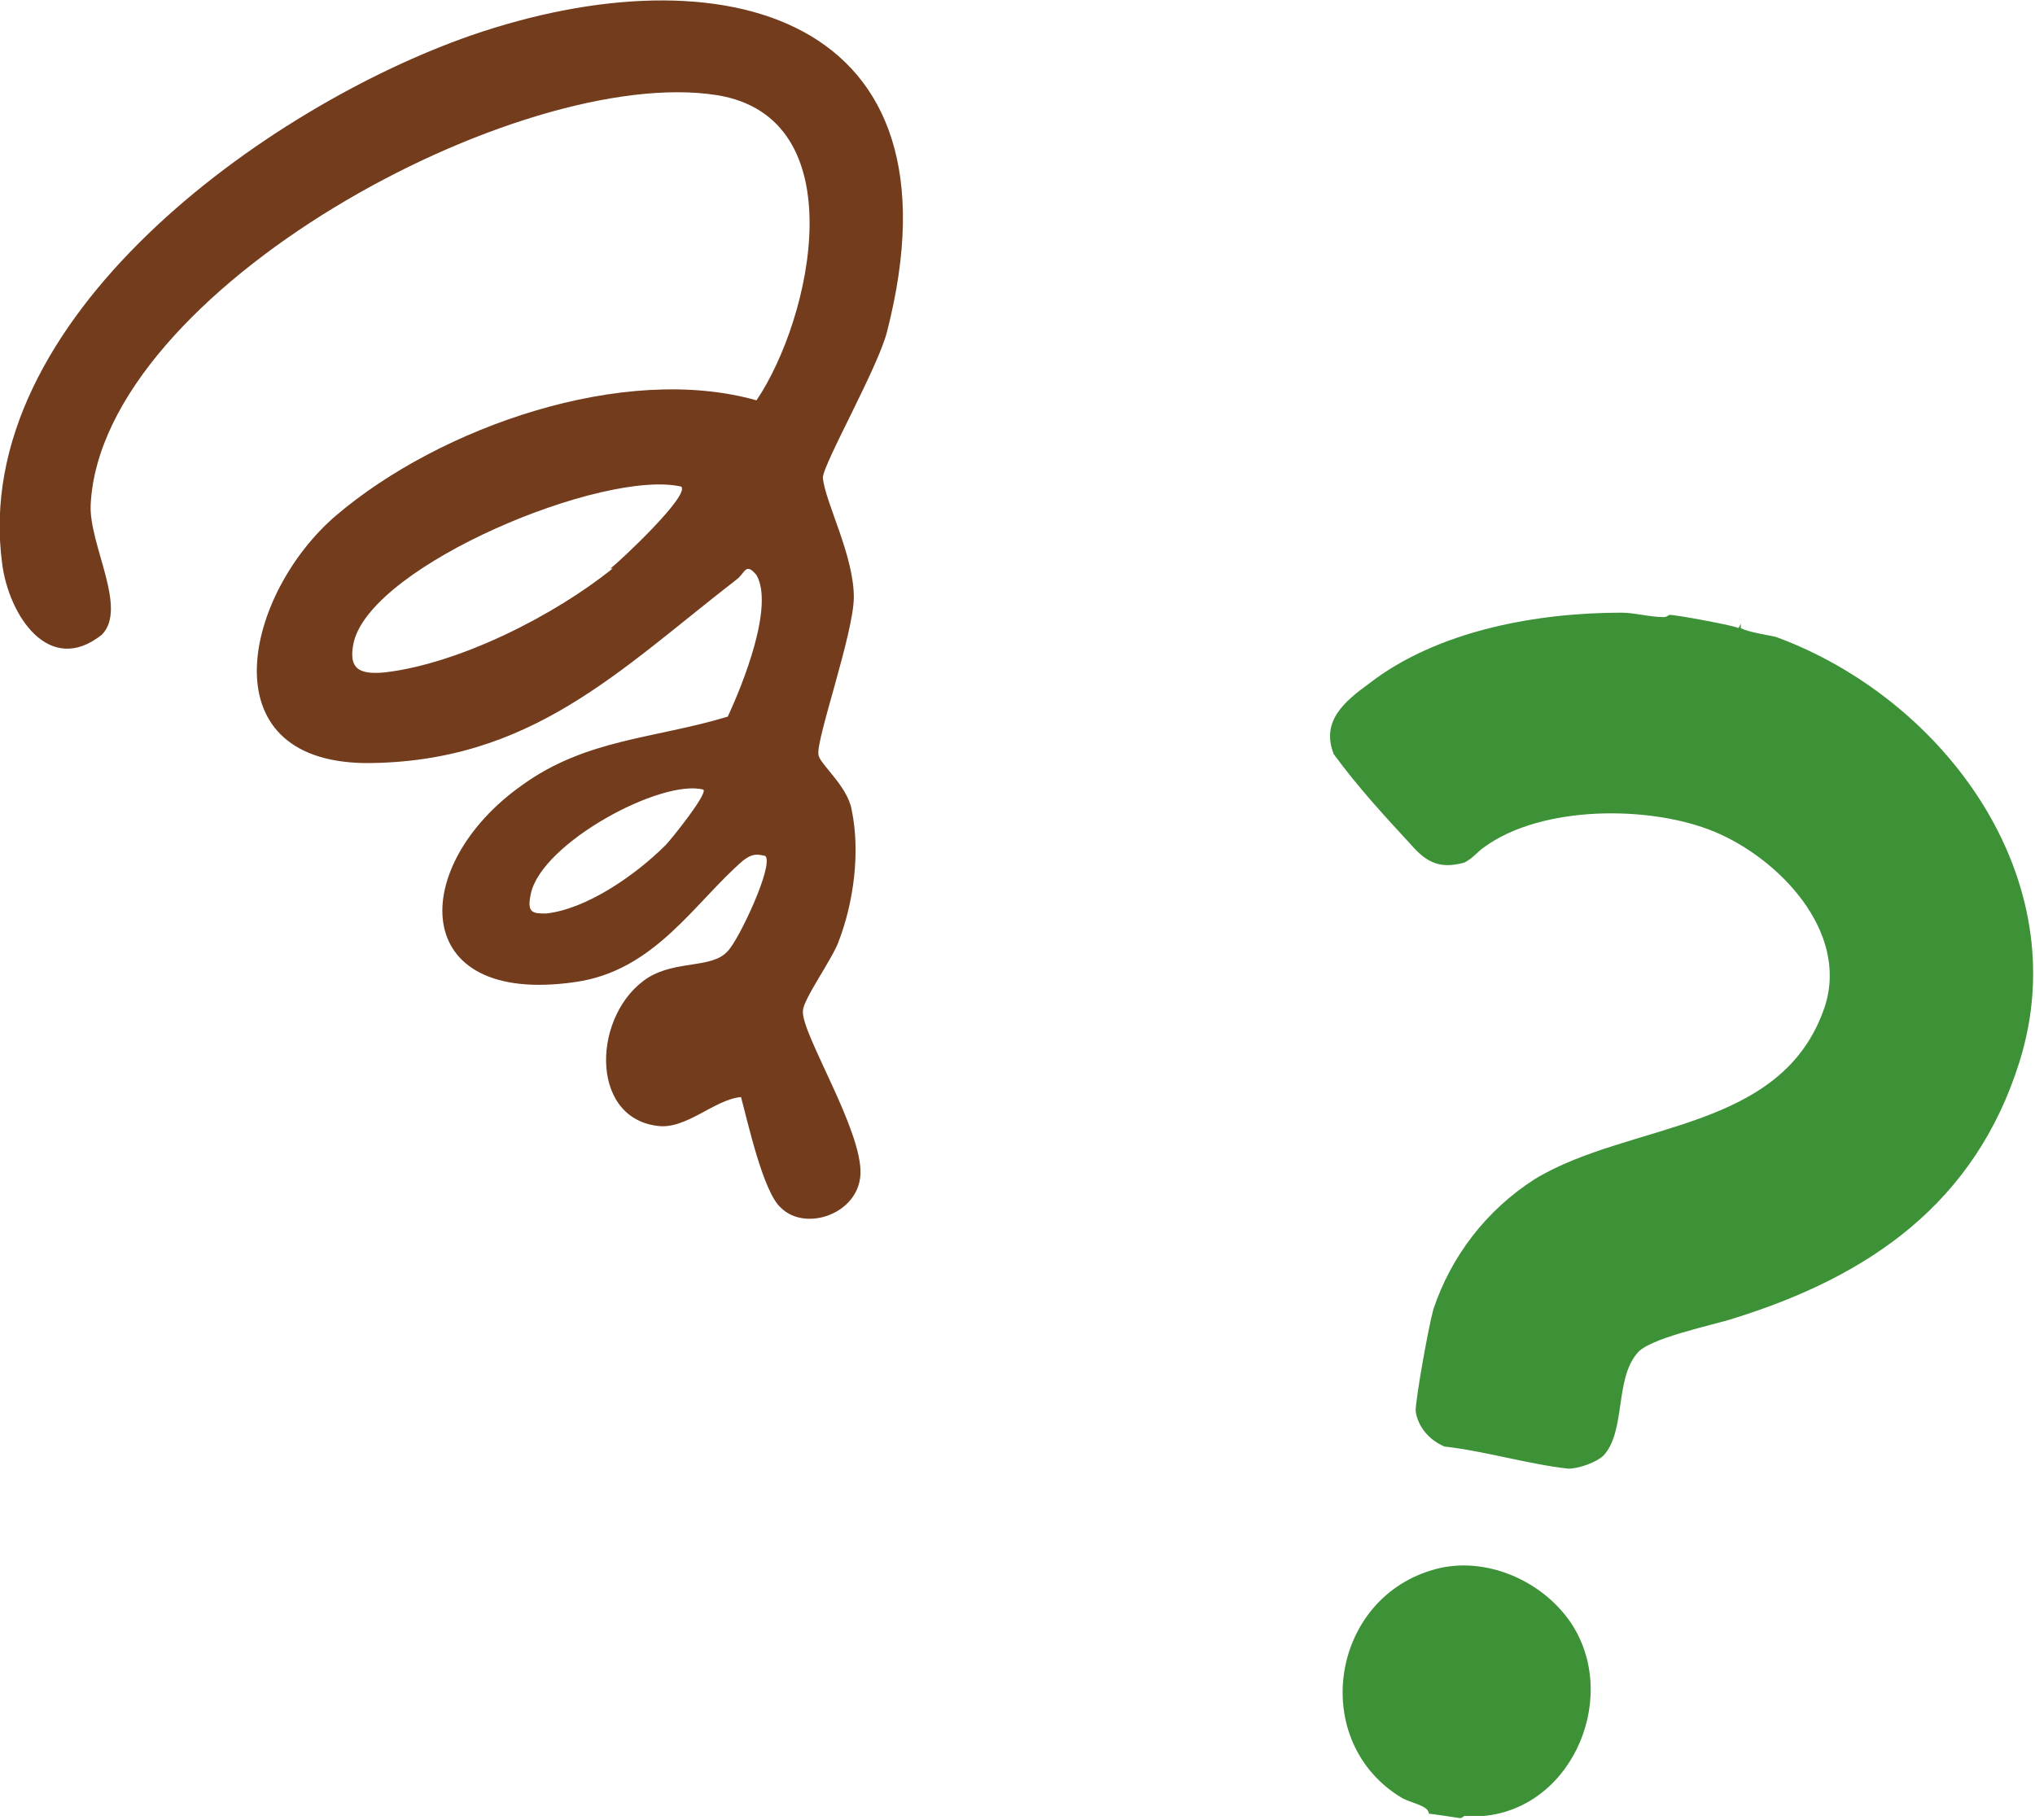
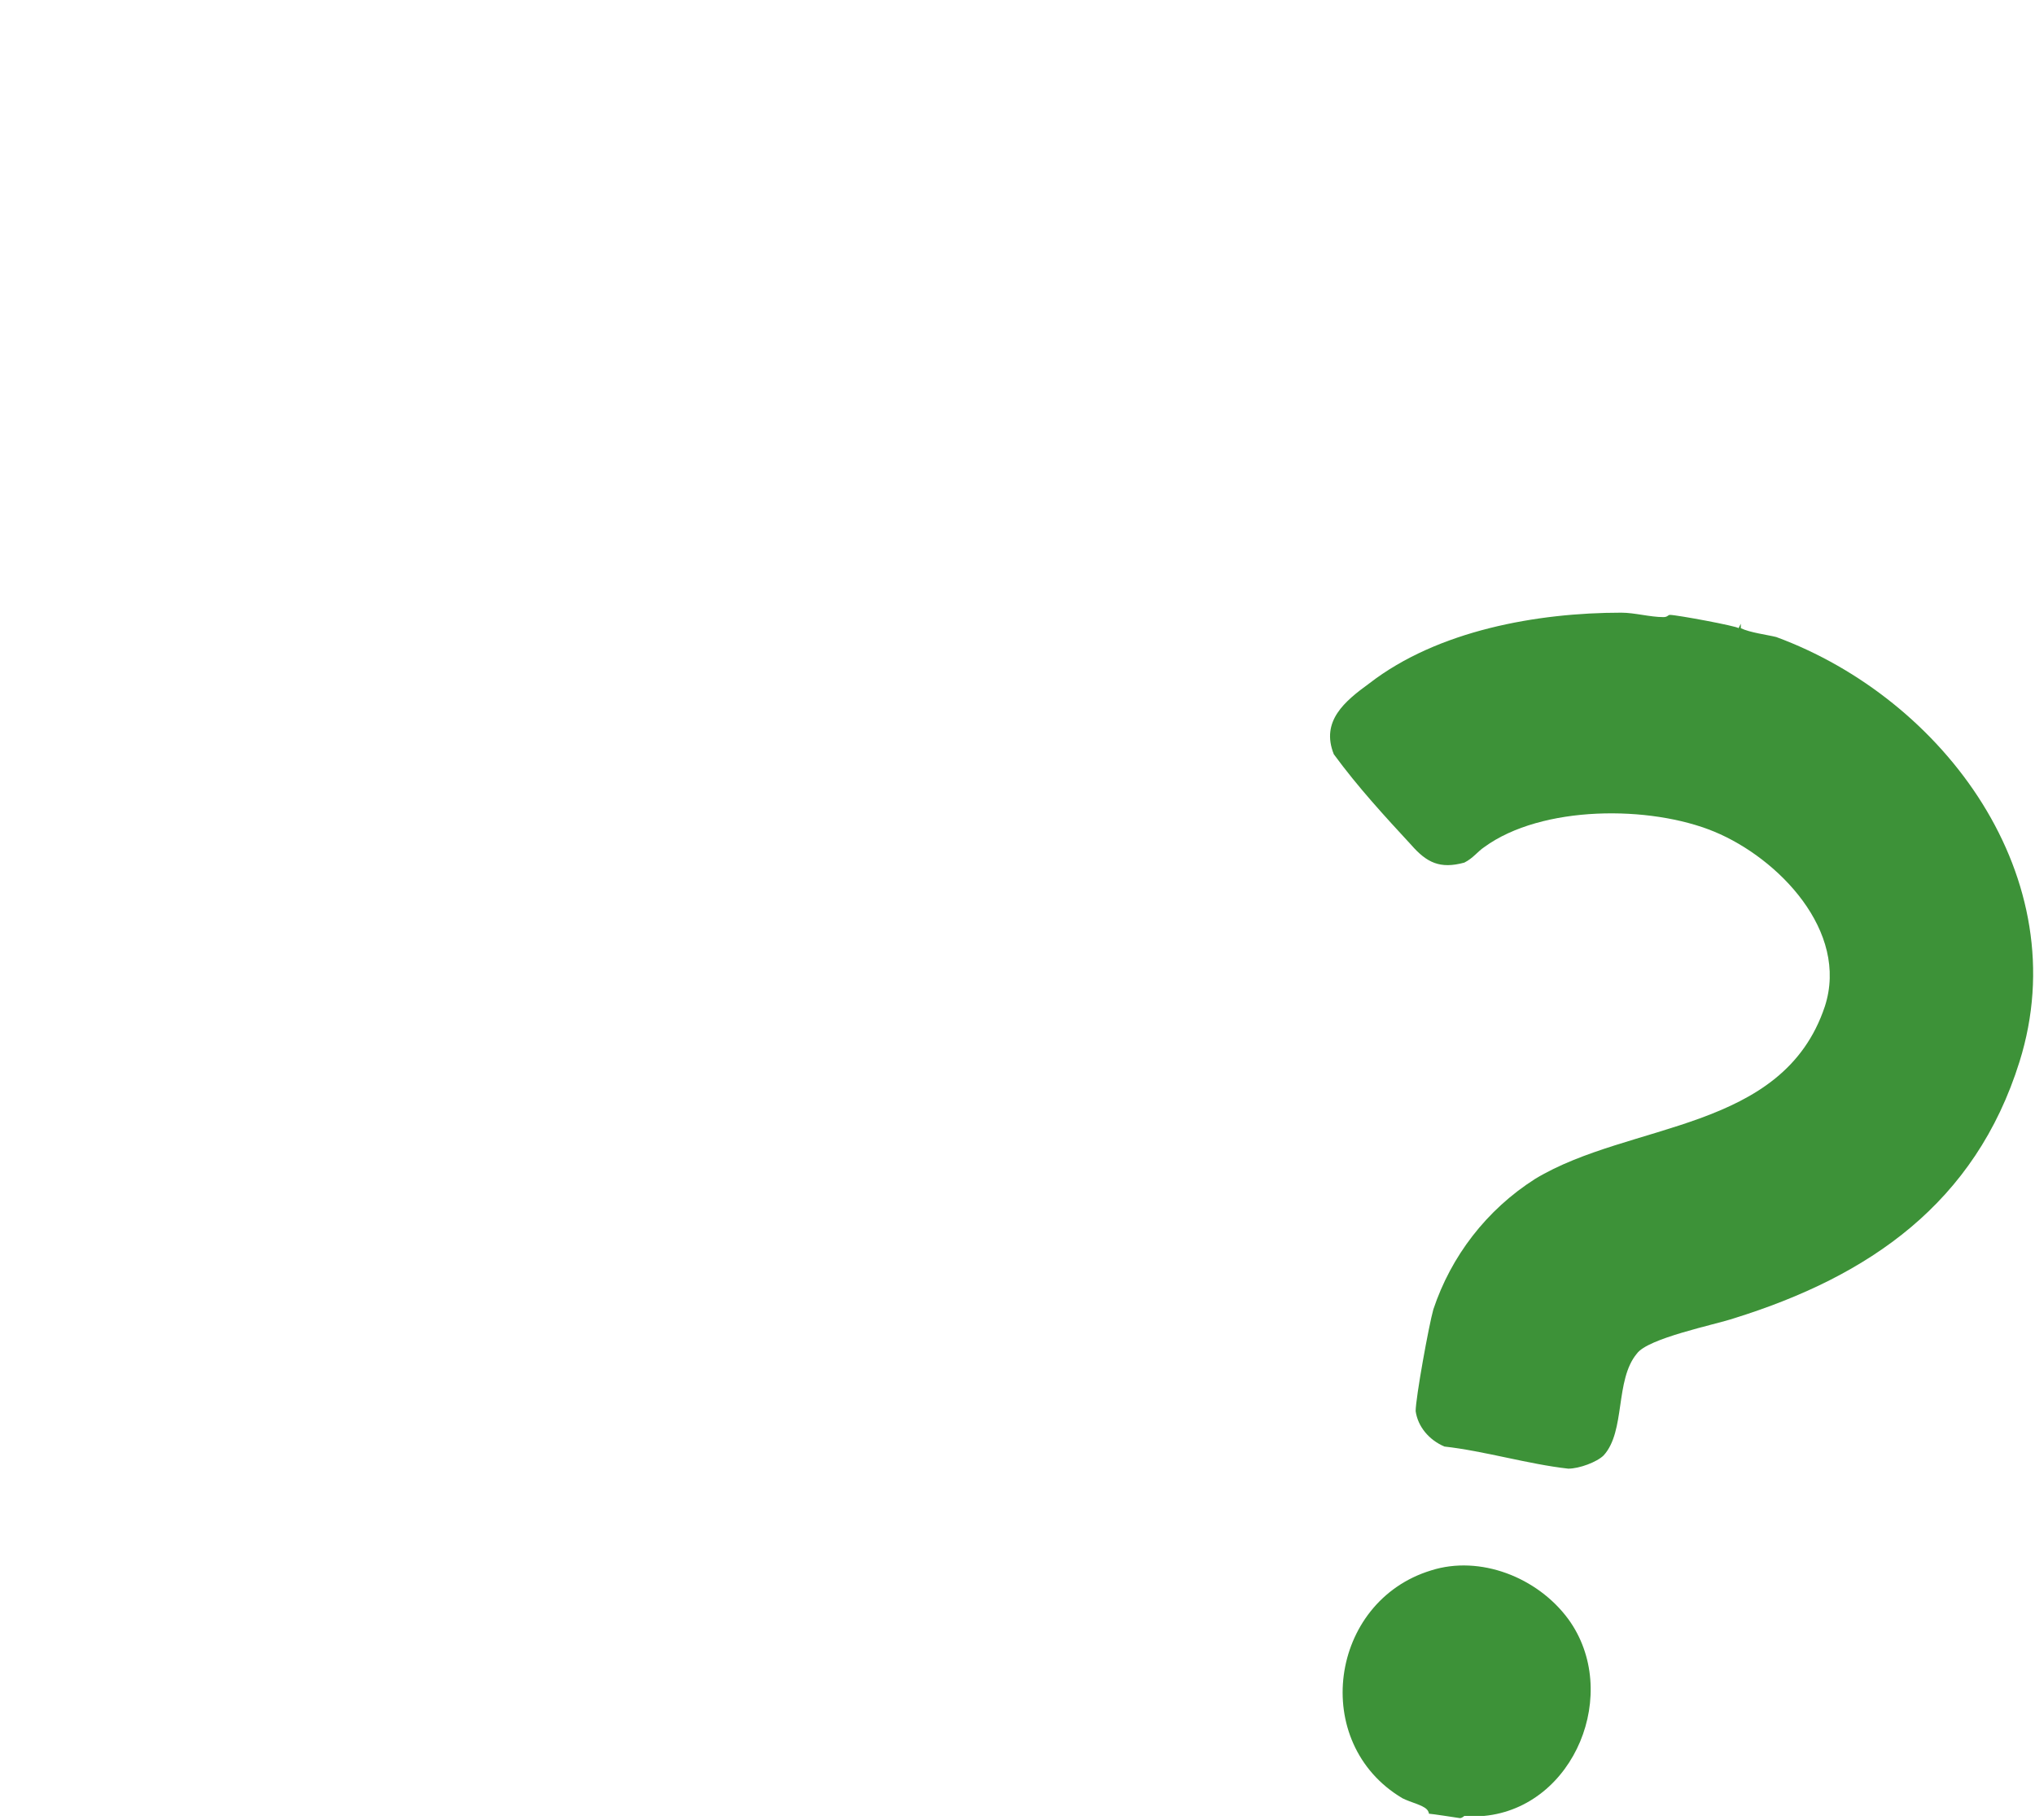
<svg xmlns="http://www.w3.org/2000/svg" id="_レイヤー_2" data-name="レイヤー 2" viewBox="0 0 9.2 8.23">
  <defs>
    <style>
      .cls-1 {
        fill: #723c1d;
      }

      .cls-2 {
        fill: #3d9238;
      }
    </style>
  </defs>
  <g>
-     <path class="cls-1" d="M2.13.16C1.21.48-.14,1.44.01,2.55c.03.23.21.51.45.32.12-.12-.06-.41-.05-.59.05-.97,1.94-1.99,2.83-1.85.63.1.43,1.01.18,1.38-.6-.17-1.43.12-1.9.52-.41.35-.59,1.11.13,1.12.75,0,1.15-.42,1.68-.83.04-.03.04-.08.09-.02.08.14-.06.49-.13.64-.33.1-.64.1-.93.31-.51.36-.52,1,.24.89.36-.05.54-.36.76-.55.04-.03.06-.03.1-.02.04.04-.12.38-.17.43-.07.08-.23.04-.36.12-.25.16-.27.63.04.67.13.02.26-.12.38-.13.03.11.1.43.18.5.11.11.35.03.36-.15.01-.2-.27-.64-.26-.74,0-.05.13-.23.16-.31.07-.18.1-.41.06-.6-.02-.11-.15-.21-.15-.25-.01-.07.16-.55.16-.71,0-.19-.13-.43-.14-.54,0-.06.25-.5.29-.66C4.38.06,3.26-.23,2.13.16ZM2.77,2.57c-.26.21-.69.43-1.03.47-.11.01-.17-.01-.14-.14.09-.35,1.13-.78,1.48-.7.04.04-.28.34-.32.37ZM3.01,3.82c-.14.14-.36.29-.54.31-.06,0-.09,0-.07-.09.05-.23.59-.52.78-.47.02.02-.15.23-.17.25Z" />
    <path class="cls-2" d="M7.87,2.82s0,.01,0,.02c.04.02.12.03.16.04.76.28,1.36,1.09,1.1,1.92-.2.64-.68.97-1.29,1.16-.09.03-.39.09-.44.16-.1.12-.05.35-.15.46-.03.03-.11.06-.16.06-.18-.02-.38-.08-.56-.1-.07-.03-.12-.09-.13-.16,0-.06.06-.39.08-.46.08-.24.24-.45.46-.59.43-.26,1.12-.21,1.31-.78.11-.34-.21-.67-.5-.79s-.78-.12-1.04.07c-.03.02-.05.05-.09.07-.11.03-.17,0-.24-.08-.12-.13-.24-.26-.35-.41-.06-.15.05-.24.16-.32.31-.24.76-.32,1.14-.32.06,0,.13.02.19.02.02,0,.02-.01.03-.01.03,0,.3.05.31.06Z" />
    <path class="cls-2" d="M7.09,7.32c.24.33.03.85-.38.89-.03,0-.07,0-.09,0,0,0-.01.01-.02.01,0,0-.13-.02-.14-.02,0,0,0-.01-.01-.02-.02-.02-.07-.03-.11-.05-.42-.25-.33-.89.13-1.03.22-.07.48.03.62.22Z" />
  </g>
</svg>